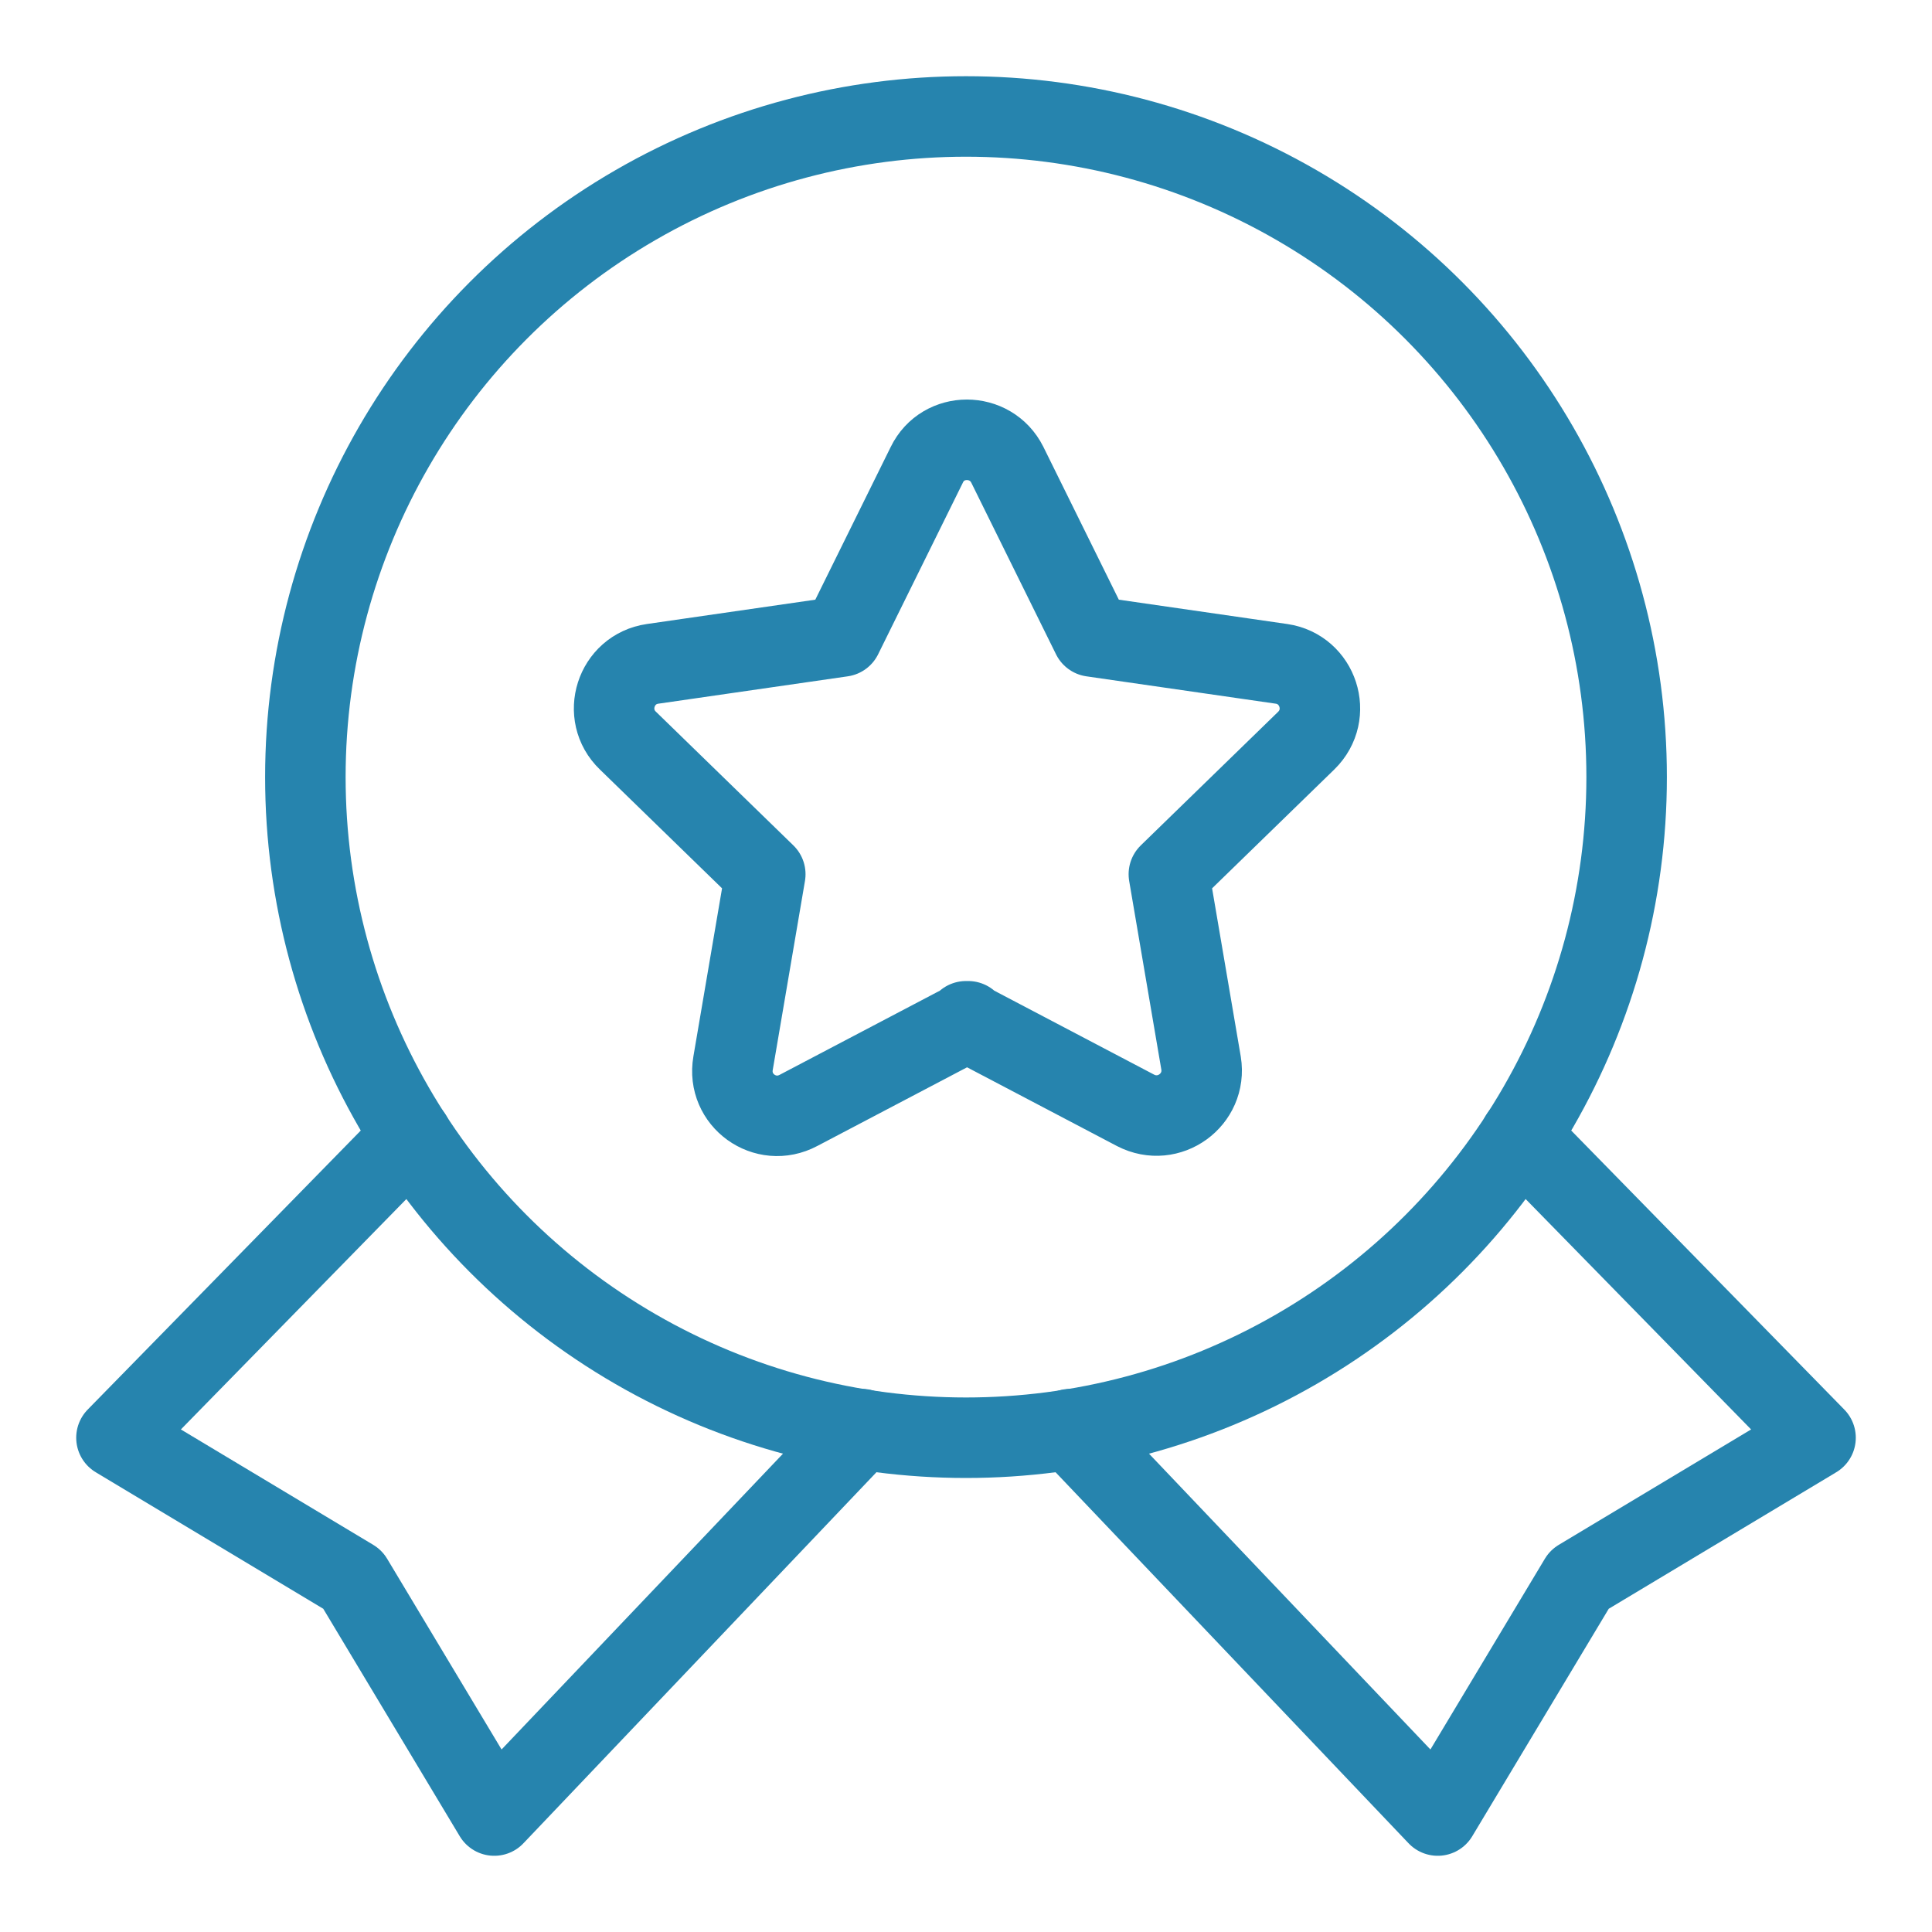
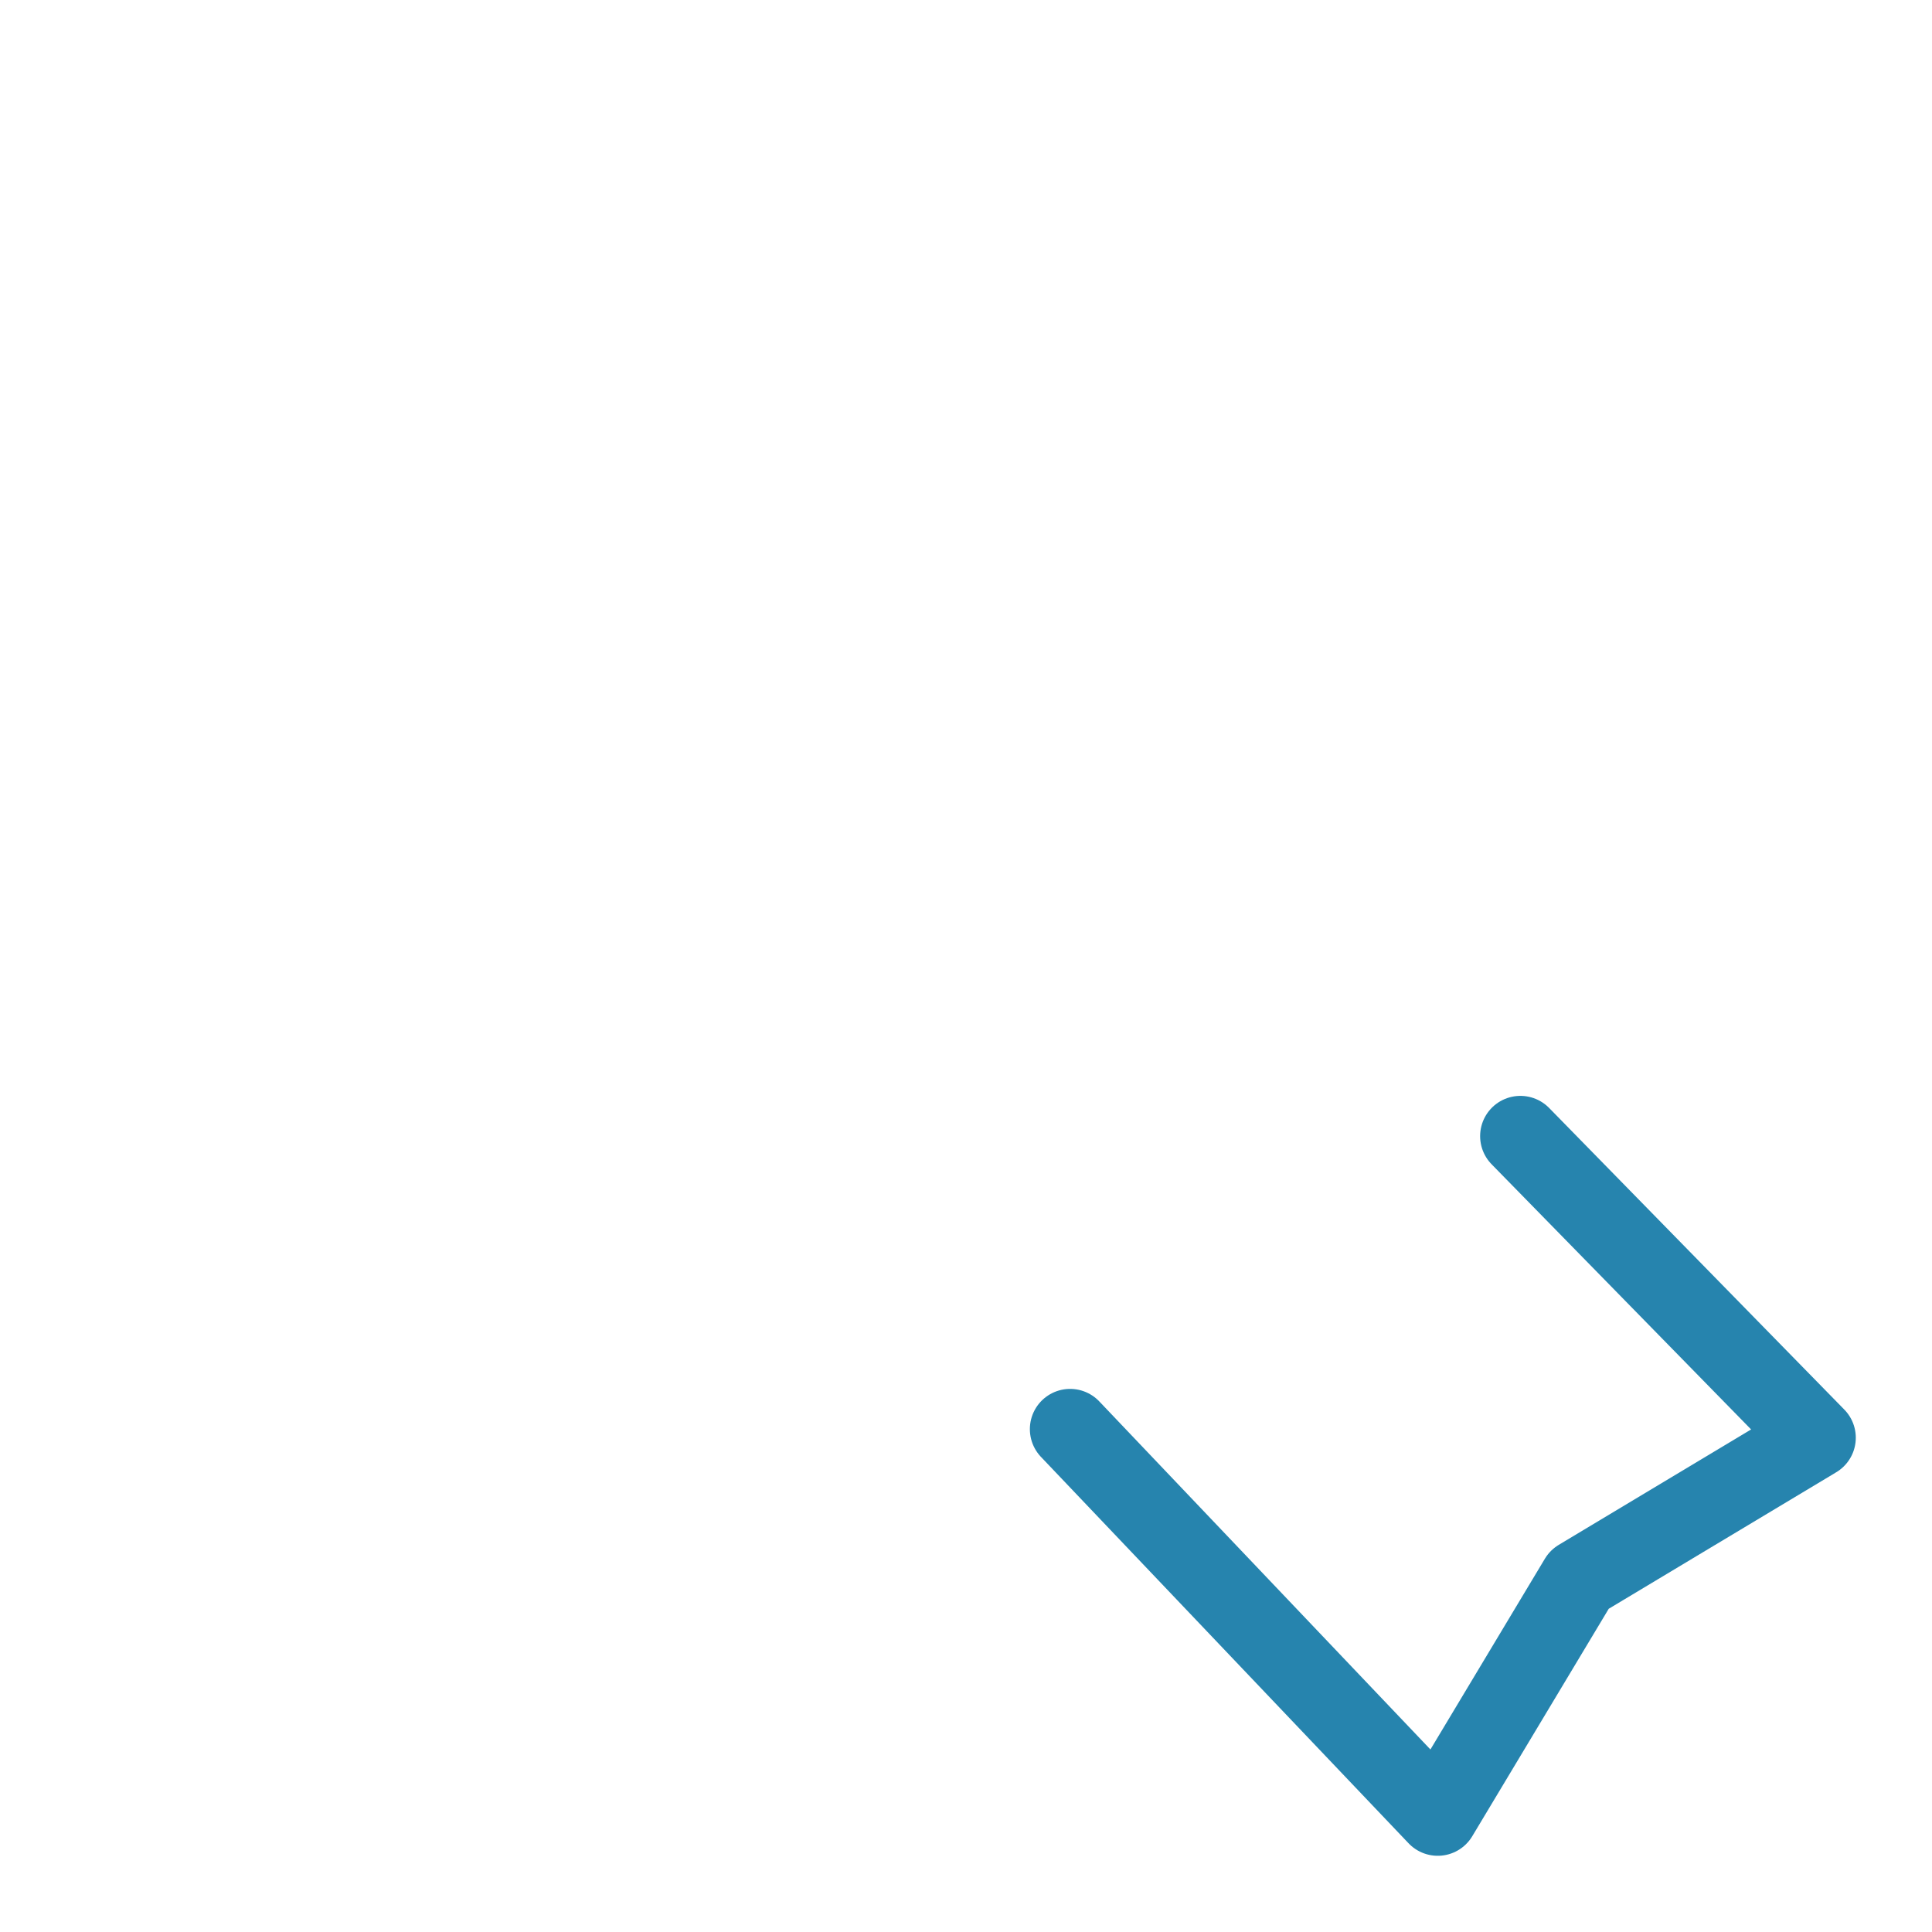
<svg xmlns="http://www.w3.org/2000/svg" version="1.1" viewBox="0 0 36 36">
-   <polyline points="7.67 21.17 2.17 26.79 6.57 29.43 9.21 33.83 16.06 26.63" fill="none" stroke="#2684ae" stroke-linecap="round" stroke-linejoin="round" stroke-width="1.5" />
  <polyline points="19.94 26.63 26.79 33.83 29.43 29.43 33.83 26.79 28.33 21.17" fill="none" stroke="#2684ae" stroke-linecap="round" stroke-linejoin="round" stroke-width="1.5" />
-   <circle cx="18" cy="14.48" r="12.31" fill="none" stroke="#2684ae" stroke-linecap="round" stroke-linejoin="round" stroke-width="1.5" />
-   <path d="M18,19.03l3.16,1.66c.62.32,1.33-.2,1.22-.88l-.6-3.52,2.56-2.49c.5-.49.22-1.33-.46-1.43l-3.53-.51-1.58-3.2c-.31-.62-1.2-.62-1.5,0l-1.58,3.2-3.53.51c-.69.1-.96.95-.46,1.43l2.56,2.49-.6,3.52c-.12.69.6,1.21,1.22.88l3.16-1.66h0Z" fill="none" stroke="#2684ae" stroke-linecap="round" stroke-linejoin="round" stroke-width="1.5" />
</svg>